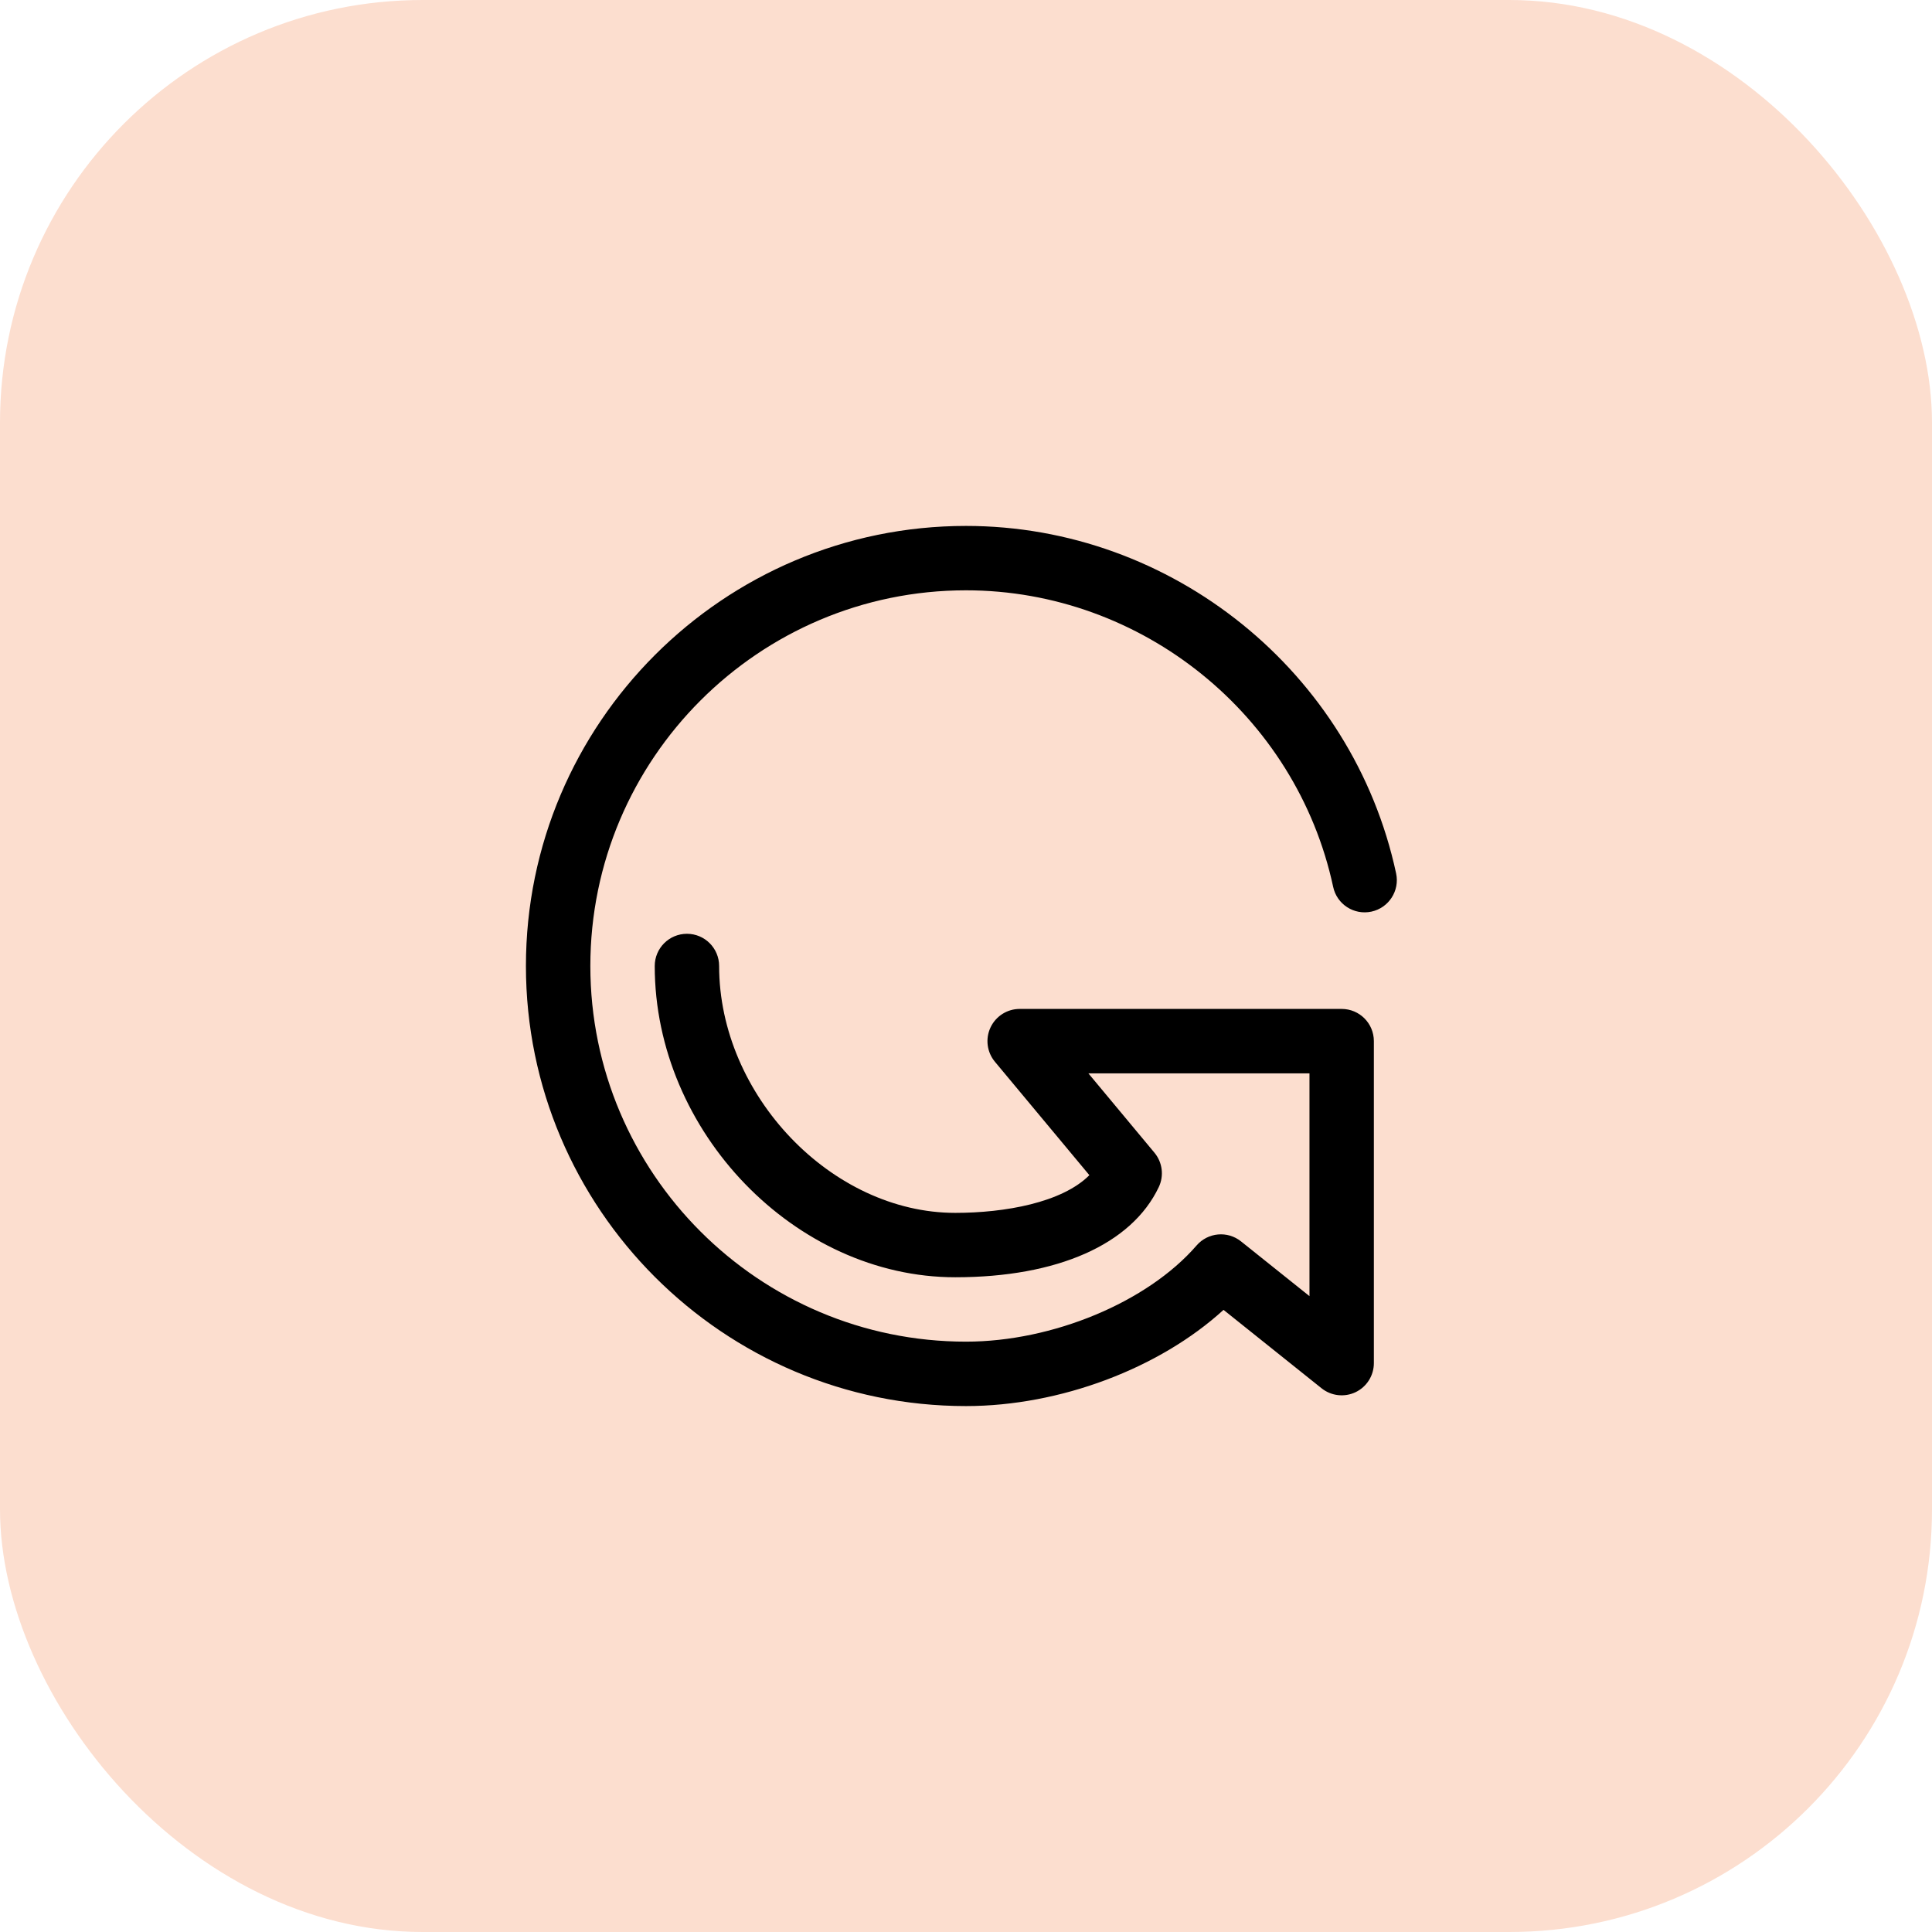
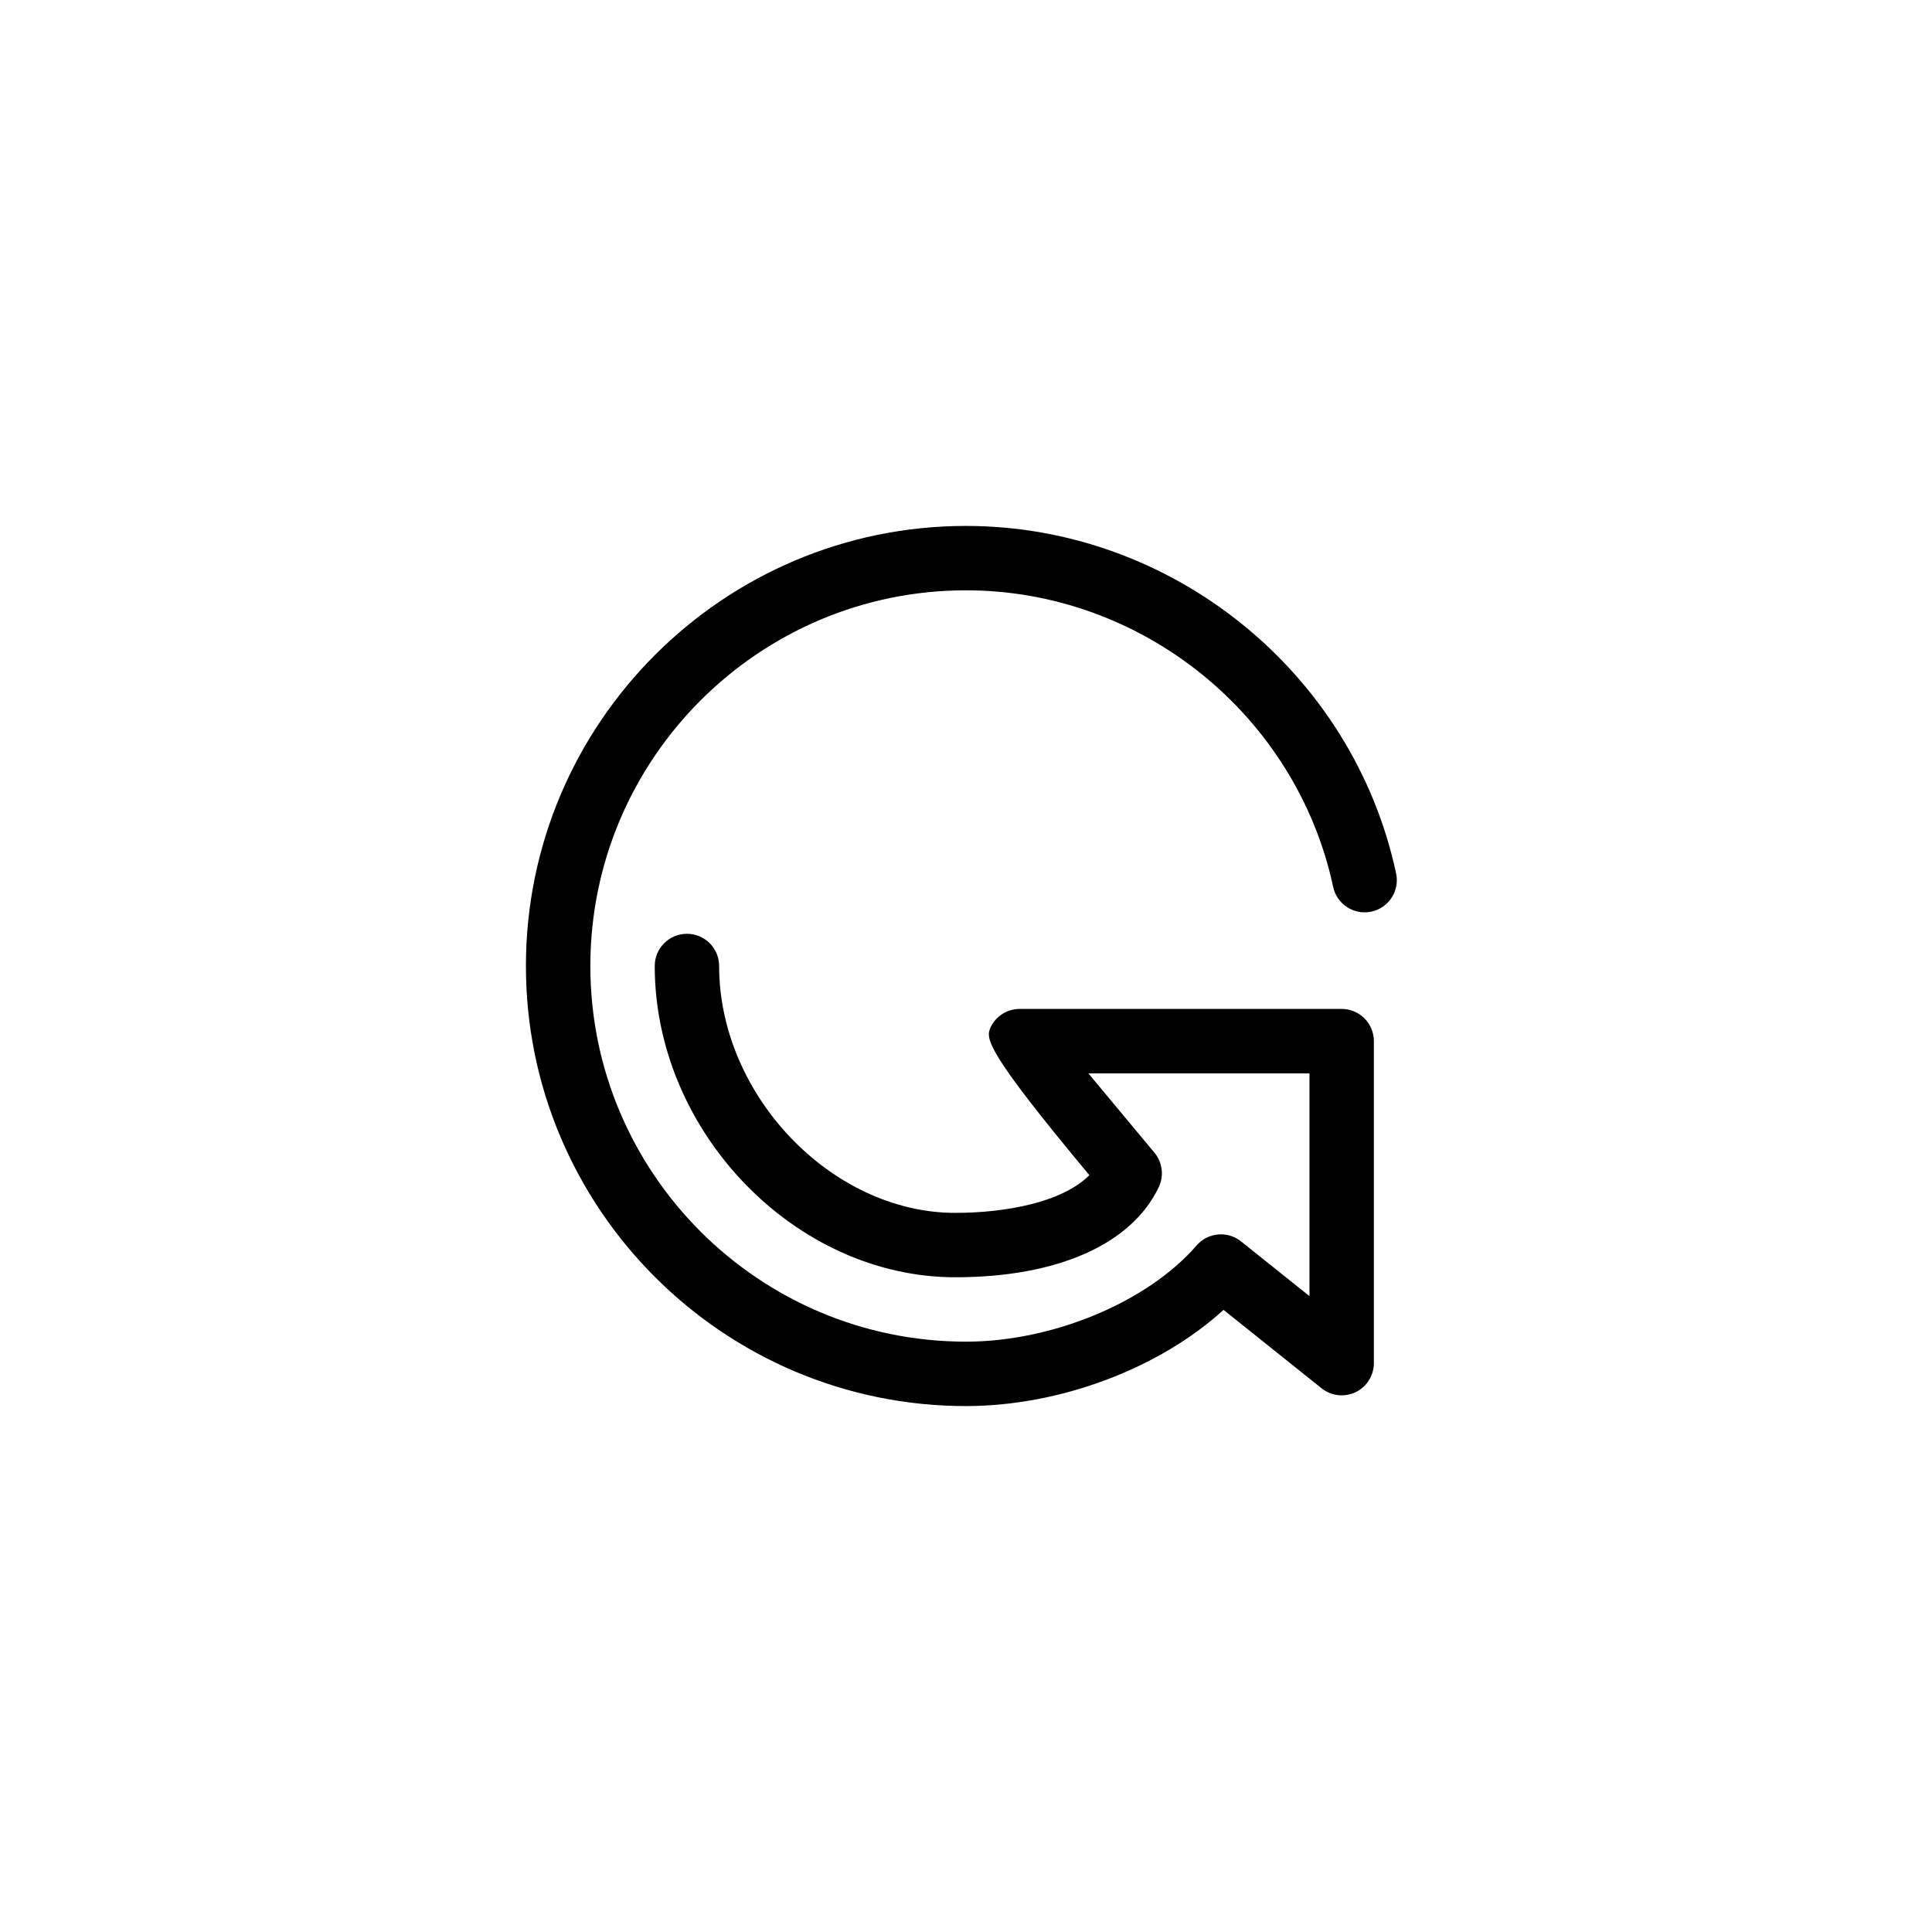
<svg xmlns="http://www.w3.org/2000/svg" width="64" height="64" viewBox="0 0 64 64" fill="none">
-   <rect width="64" height="64" rx="14" fill="#FCDECF" />
-   <path fill-rule="evenodd" clip-rule="evenodd" d="M43.378 42.936V35.556H36.054L38.242 38.184C38.508 38.504 38.564 38.949 38.386 39.324C37.484 41.222 35.027 42.311 31.644 42.311C26.341 42.311 21.689 37.492 21.689 32C21.689 31.41 22.166 30.933 22.756 30.933C23.345 30.933 23.822 31.41 23.822 32C23.822 36.28 27.551 40.178 31.644 40.178C33.284 40.178 35.181 39.839 36.087 38.929L32.958 35.172C32.693 34.854 32.636 34.411 32.812 34.036C32.988 33.662 33.364 33.422 33.778 33.422H44.444C45.034 33.422 45.511 33.899 45.511 34.489V45.156C45.511 45.566 45.276 45.939 44.907 46.117C44.537 46.294 44.098 46.244 43.778 45.988L40.531 43.391C38.413 45.325 35.121 46.578 32 46.578C23.962 46.578 17.422 40.038 17.422 32C17.422 23.962 23.962 17.422 32 17.422C38.826 17.422 44.818 22.263 46.248 28.932C46.372 29.508 46.005 30.075 45.429 30.199C44.852 30.322 44.286 29.956 44.163 29.38C42.942 23.687 37.827 19.555 32 19.555C25.139 19.555 19.556 25.138 19.556 32C19.556 38.862 25.139 44.444 32 44.444C34.873 44.444 38.014 43.134 39.638 41.258C40.014 40.824 40.664 40.765 41.111 41.123L43.378 42.936Z" fill="black" />
+   <path fill-rule="evenodd" clip-rule="evenodd" d="M43.378 42.936V35.556H36.054L38.242 38.184C38.508 38.504 38.564 38.949 38.386 39.324C37.484 41.222 35.027 42.311 31.644 42.311C26.341 42.311 21.689 37.492 21.689 32C21.689 31.41 22.166 30.933 22.756 30.933C23.345 30.933 23.822 31.41 23.822 32C23.822 36.28 27.551 40.178 31.644 40.178C33.284 40.178 35.181 39.839 36.087 38.929C32.693 34.854 32.636 34.411 32.812 34.036C32.988 33.662 33.364 33.422 33.778 33.422H44.444C45.034 33.422 45.511 33.899 45.511 34.489V45.156C45.511 45.566 45.276 45.939 44.907 46.117C44.537 46.294 44.098 46.244 43.778 45.988L40.531 43.391C38.413 45.325 35.121 46.578 32 46.578C23.962 46.578 17.422 40.038 17.422 32C17.422 23.962 23.962 17.422 32 17.422C38.826 17.422 44.818 22.263 46.248 28.932C46.372 29.508 46.005 30.075 45.429 30.199C44.852 30.322 44.286 29.956 44.163 29.38C42.942 23.687 37.827 19.555 32 19.555C25.139 19.555 19.556 25.138 19.556 32C19.556 38.862 25.139 44.444 32 44.444C34.873 44.444 38.014 43.134 39.638 41.258C40.014 40.824 40.664 40.765 41.111 41.123L43.378 42.936Z" fill="black" />
</svg>